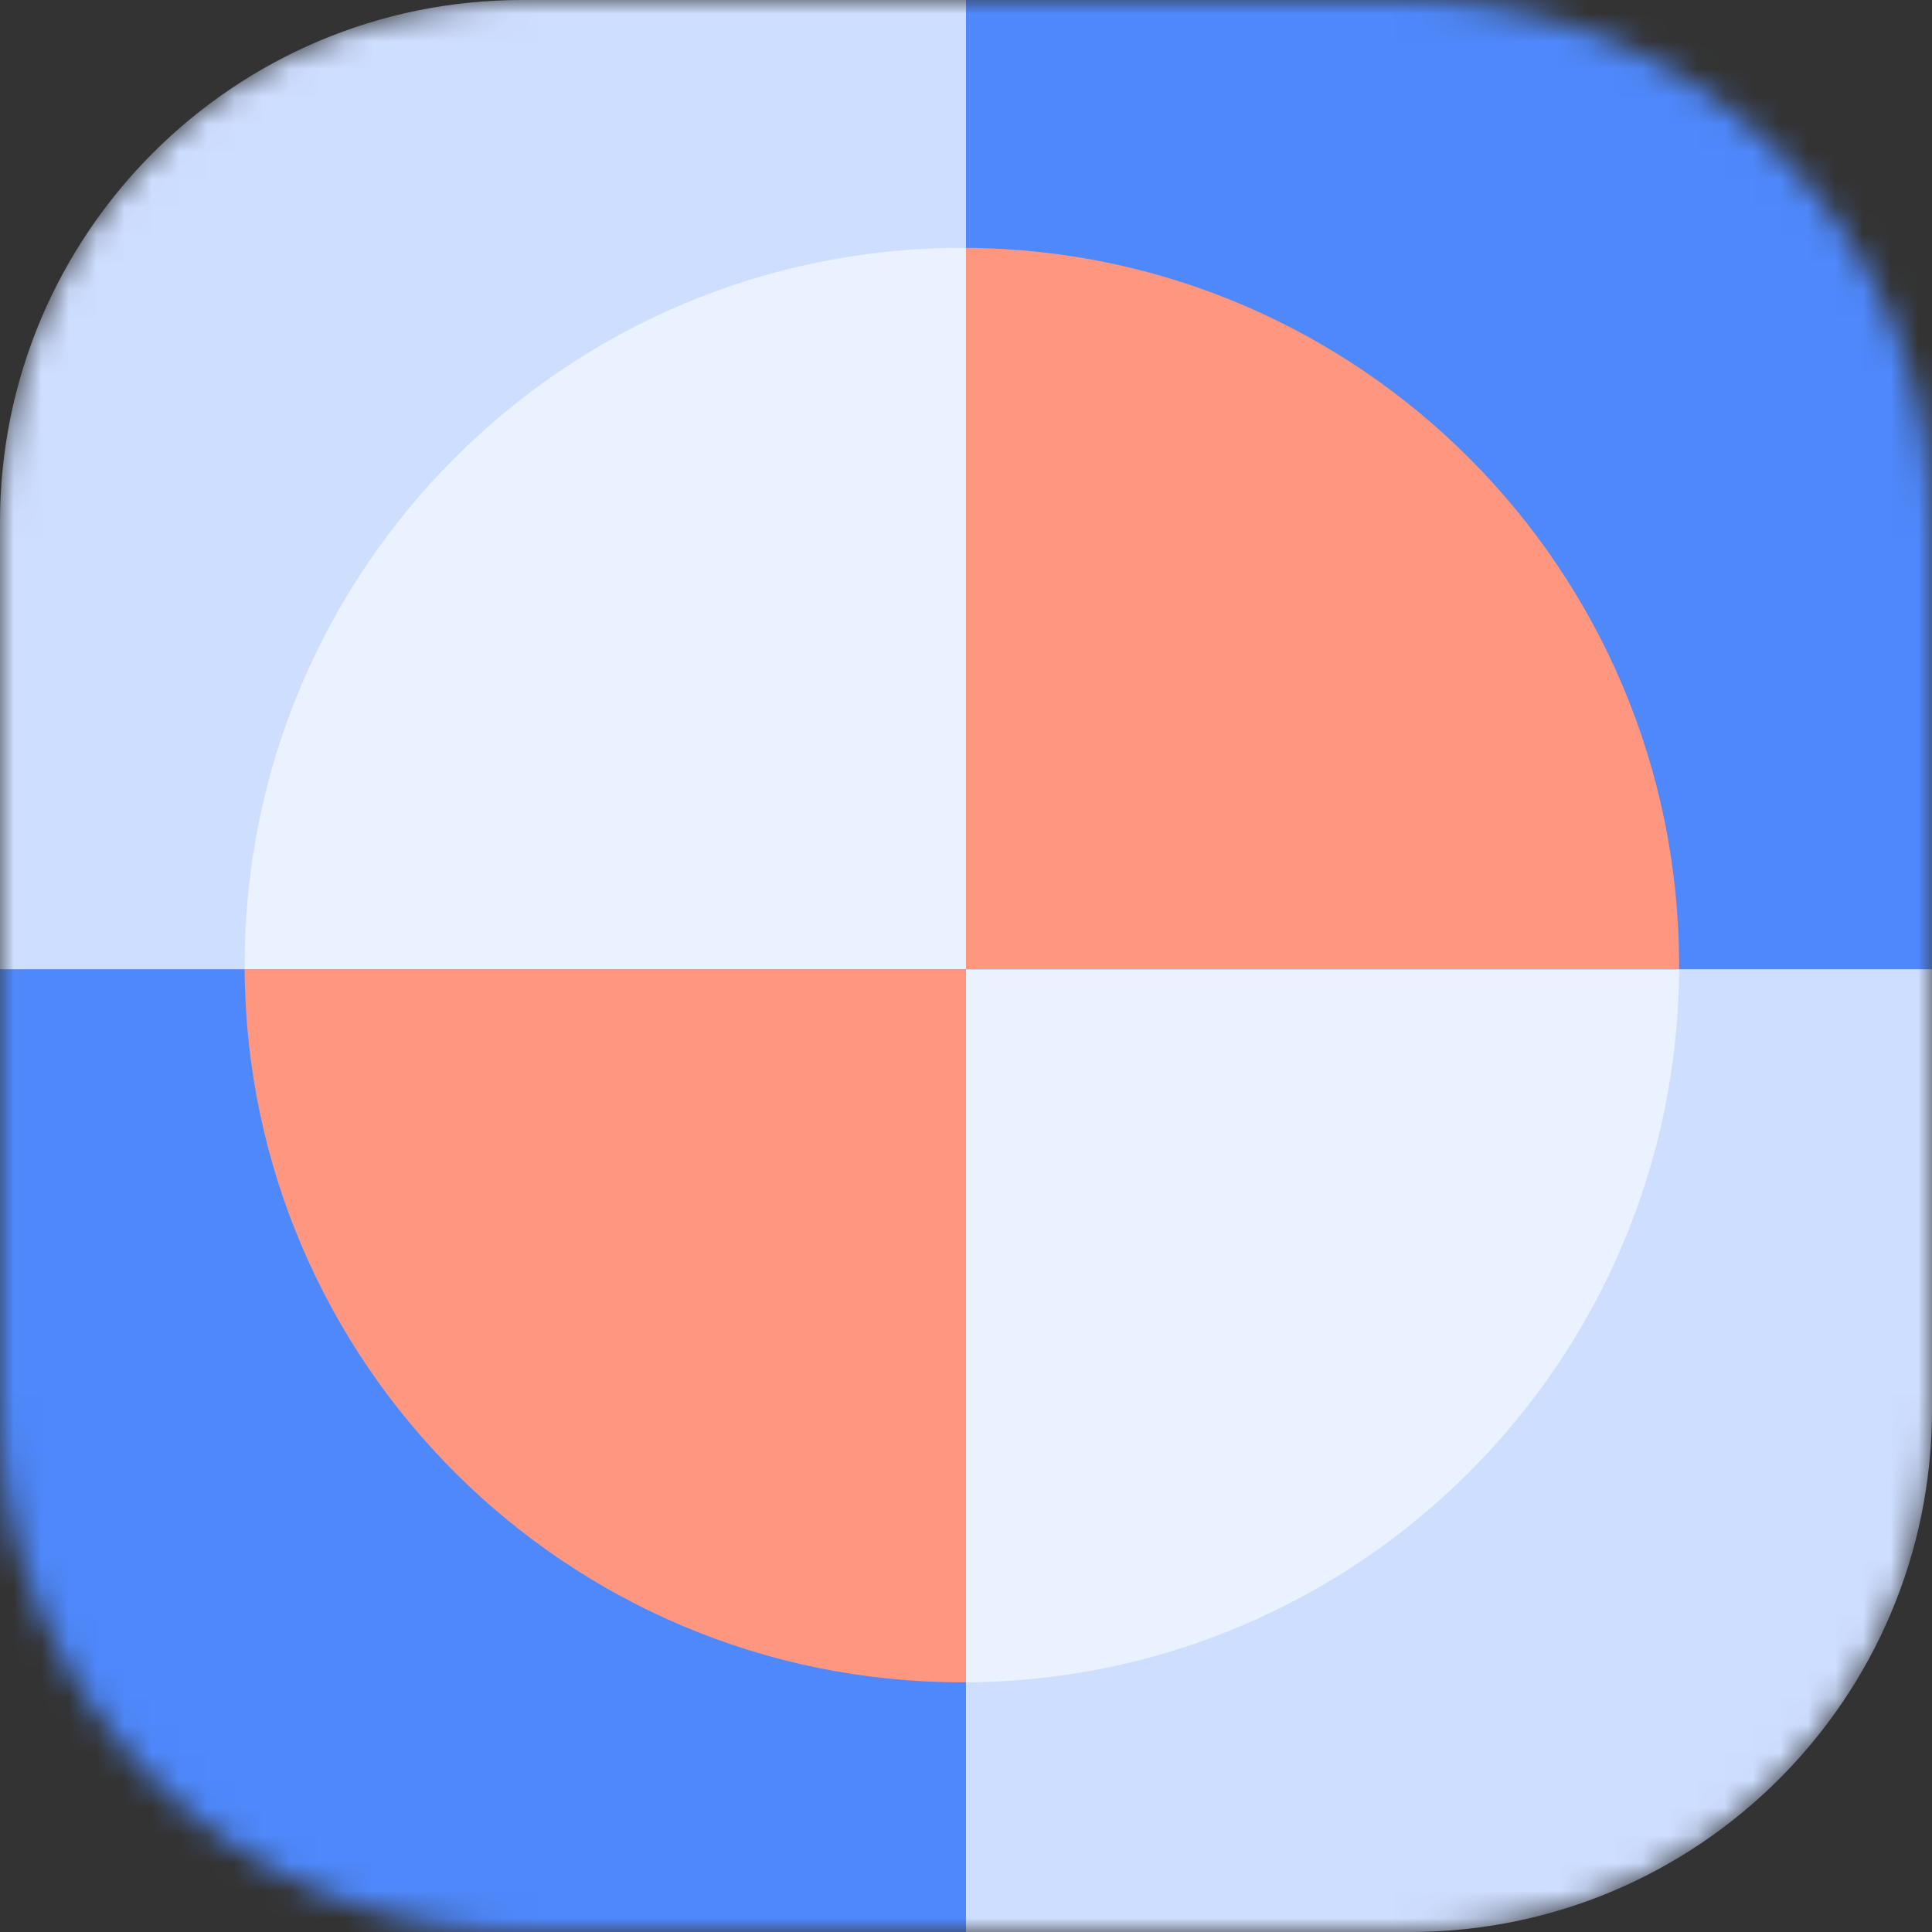
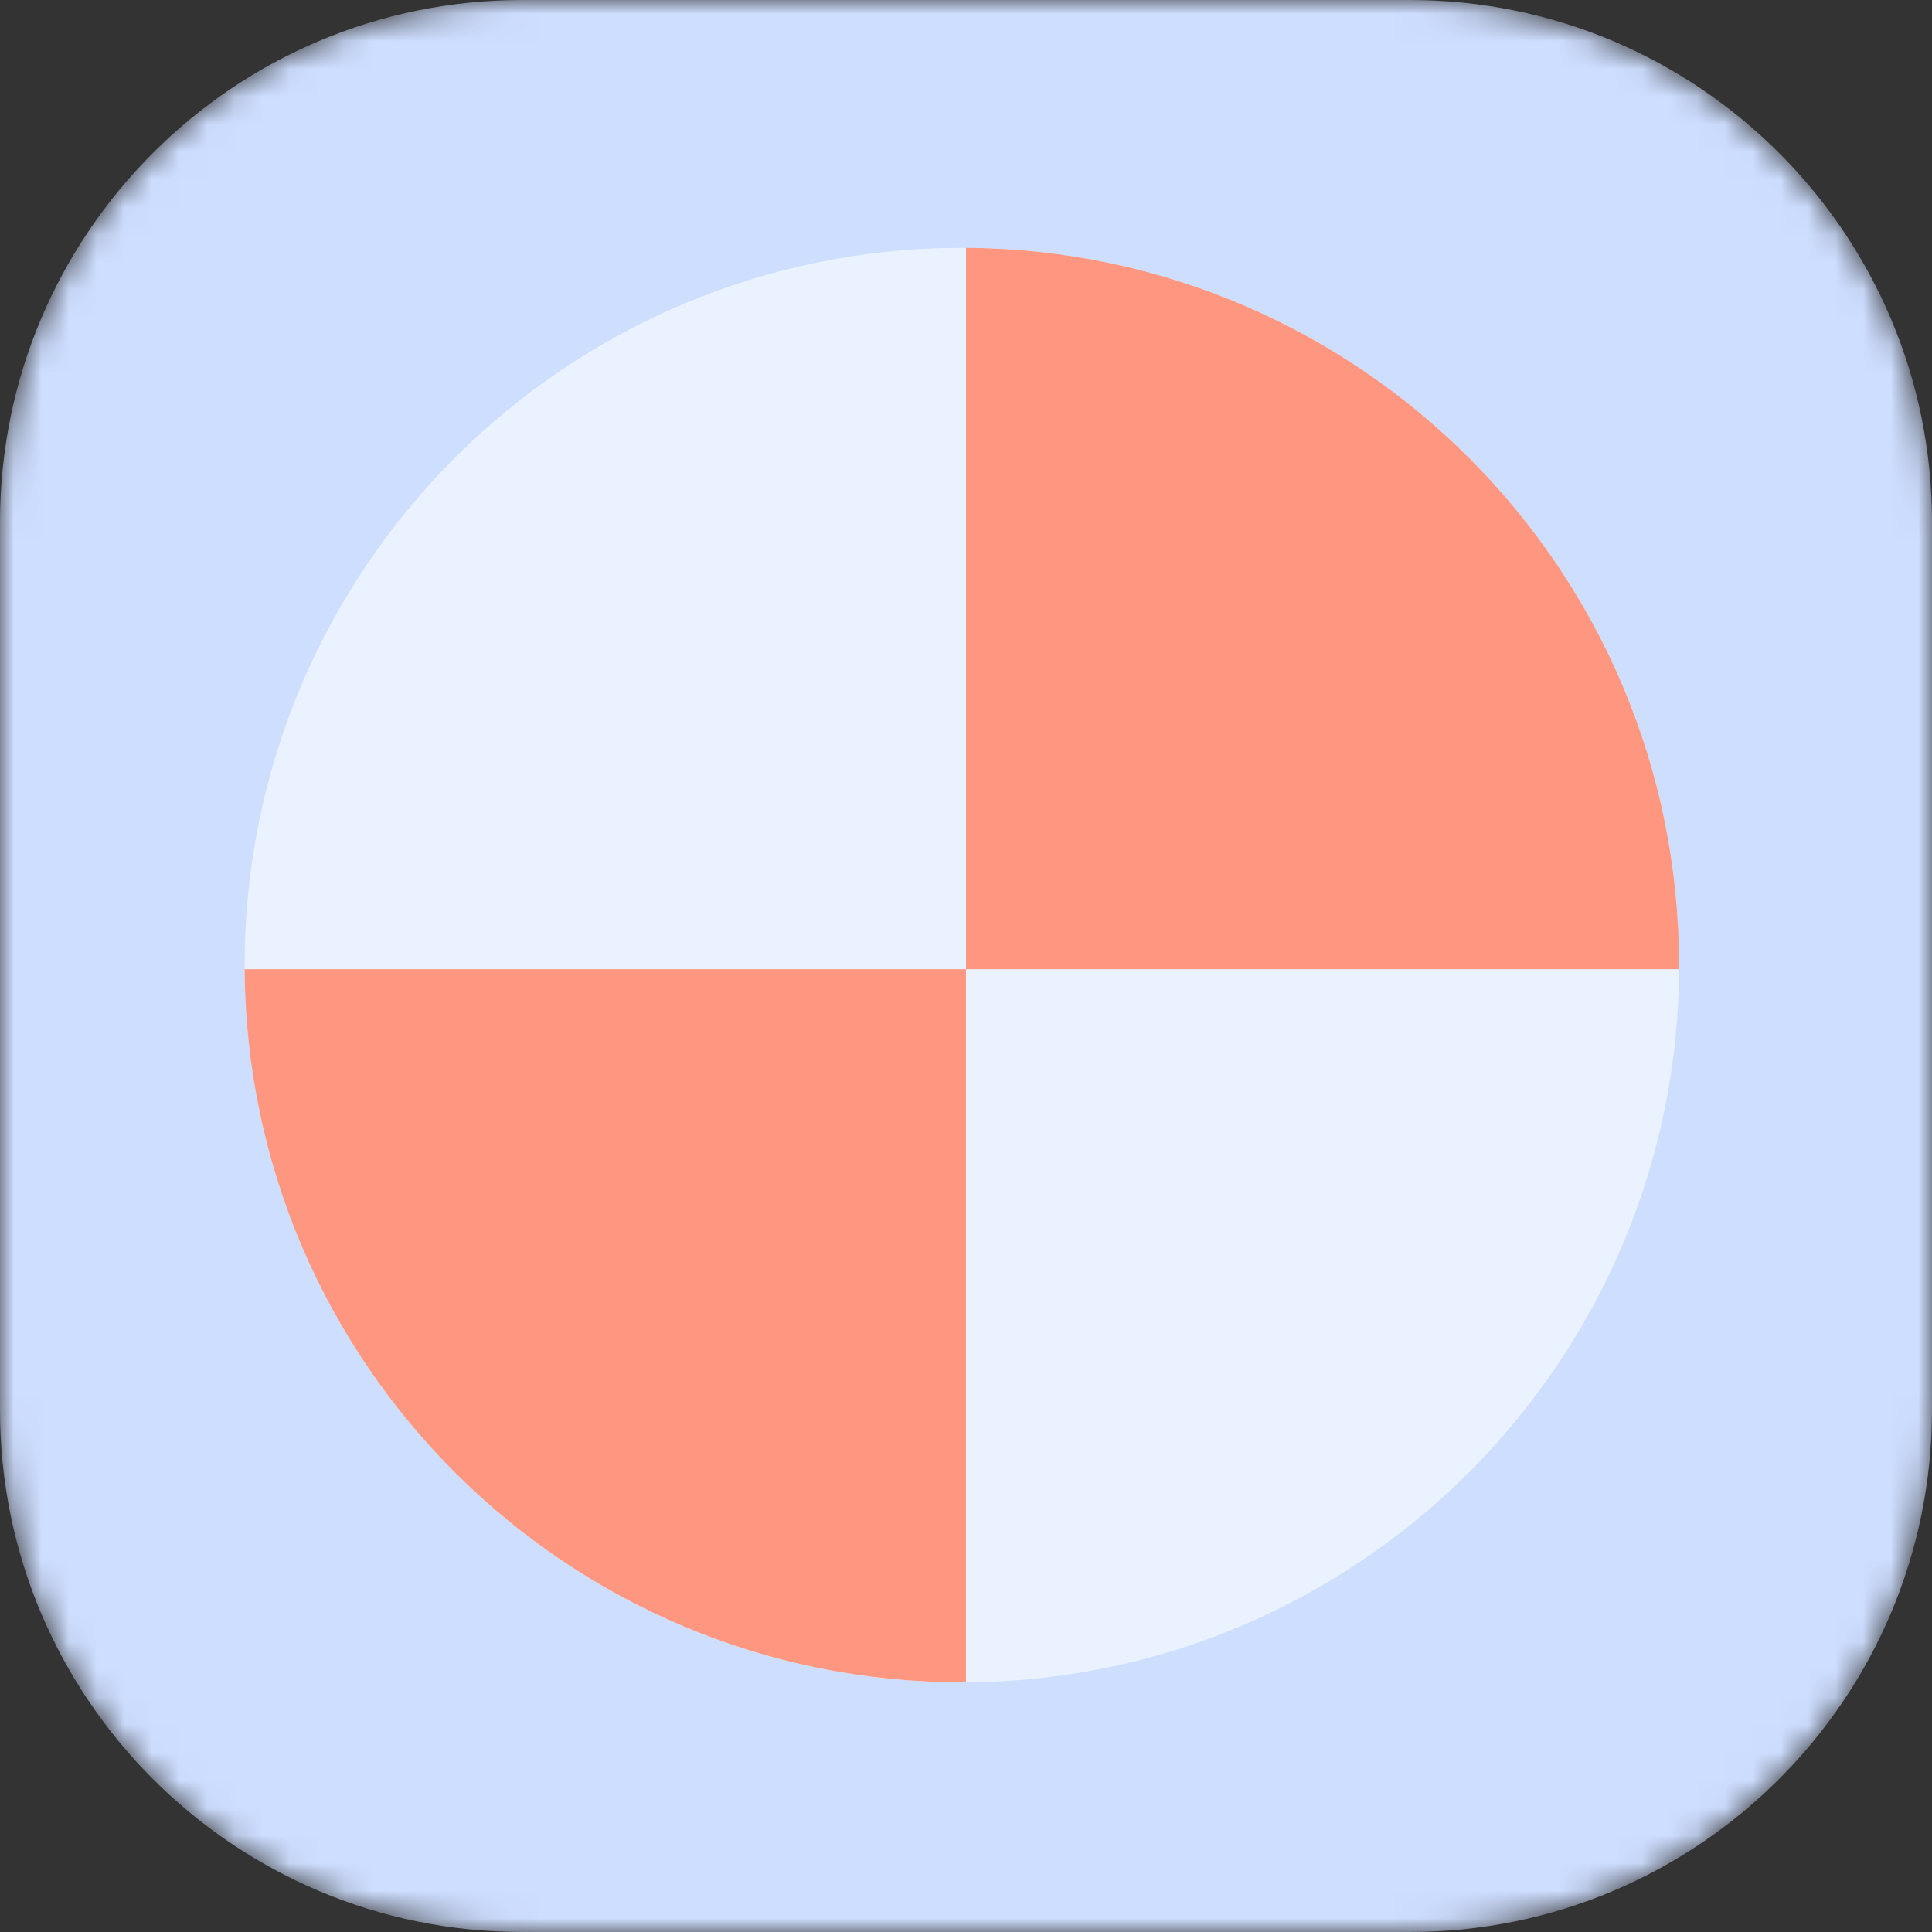
<svg xmlns="http://www.w3.org/2000/svg" width="70" height="70" viewBox="0 0 70 70" fill="none">
  <rect x="0" y="0" width="70" height="70" fill="#333333" stroke="none" />
  <g clip-path="url(#clip0_204_341)">
    <mask id="mask0_204_341" style="mask-type:luminance" maskUnits="userSpaceOnUse" x="0" y="0" width="70" height="70">
      <path d="M51.081 0H18.919C8.47 0 0 8.47 0 18.919V51.081C0 61.53 8.47 70 18.919 70H51.081C61.53 70 70 61.53 70 51.081V18.919C70 8.47 61.53 0 51.081 0Z" fill="white" />
    </mask>
    <g mask="url(#mask0_204_341)">
      <path d="M51.081 0H18.919C8.47 0 0 8.47 0 18.919V51.081C0 61.53 8.47 70 18.919 70H51.081C61.53 70 70 61.53 70 51.081V18.919C70 8.47 61.53 0 51.081 0Z" fill="#CEDEFF" />
      <path d="M34.851 60.955C49.203 60.955 60.838 49.32 60.838 34.968C60.838 20.616 49.203 8.981 34.851 8.981C20.499 8.981 8.864 20.616 8.864 34.968C8.864 49.32 20.499 60.955 34.851 60.955Z" fill="#EAF1FF" />
-       <path d="M35 -8.355C35 -16.608 44.978 -20.741 50.813 -14.905L85.022 19.303C90.858 25.139 86.725 35.117 78.472 35.117H35V-8.355Z" fill="#4E88FB" />
-       <path d="M35 78.589C35 86.841 25.022 90.974 19.186 85.139L-15.022 50.93C-20.858 45.095 -16.725 35.117 -8.472 35.117H35V78.589Z" fill="#4E88FB" />
      <path d="M34.999 60.951C34.949 60.952 34.899 60.953 34.849 60.953C20.547 60.953 8.944 49.399 8.863 35.116H34.999V60.951Z" fill="#FF9780" />
      <path d="M34.999 8.98C49.282 9.061 60.836 20.664 60.836 34.966C60.836 35.016 60.835 35.066 60.835 35.116H34.999V8.98Z" fill="#FF9780" />
    </g>
  </g>
  <defs>
    <clipPath id="clip0_204_341">
      <rect width="70" height="70" fill="white" />
    </clipPath>
  </defs>
</svg>